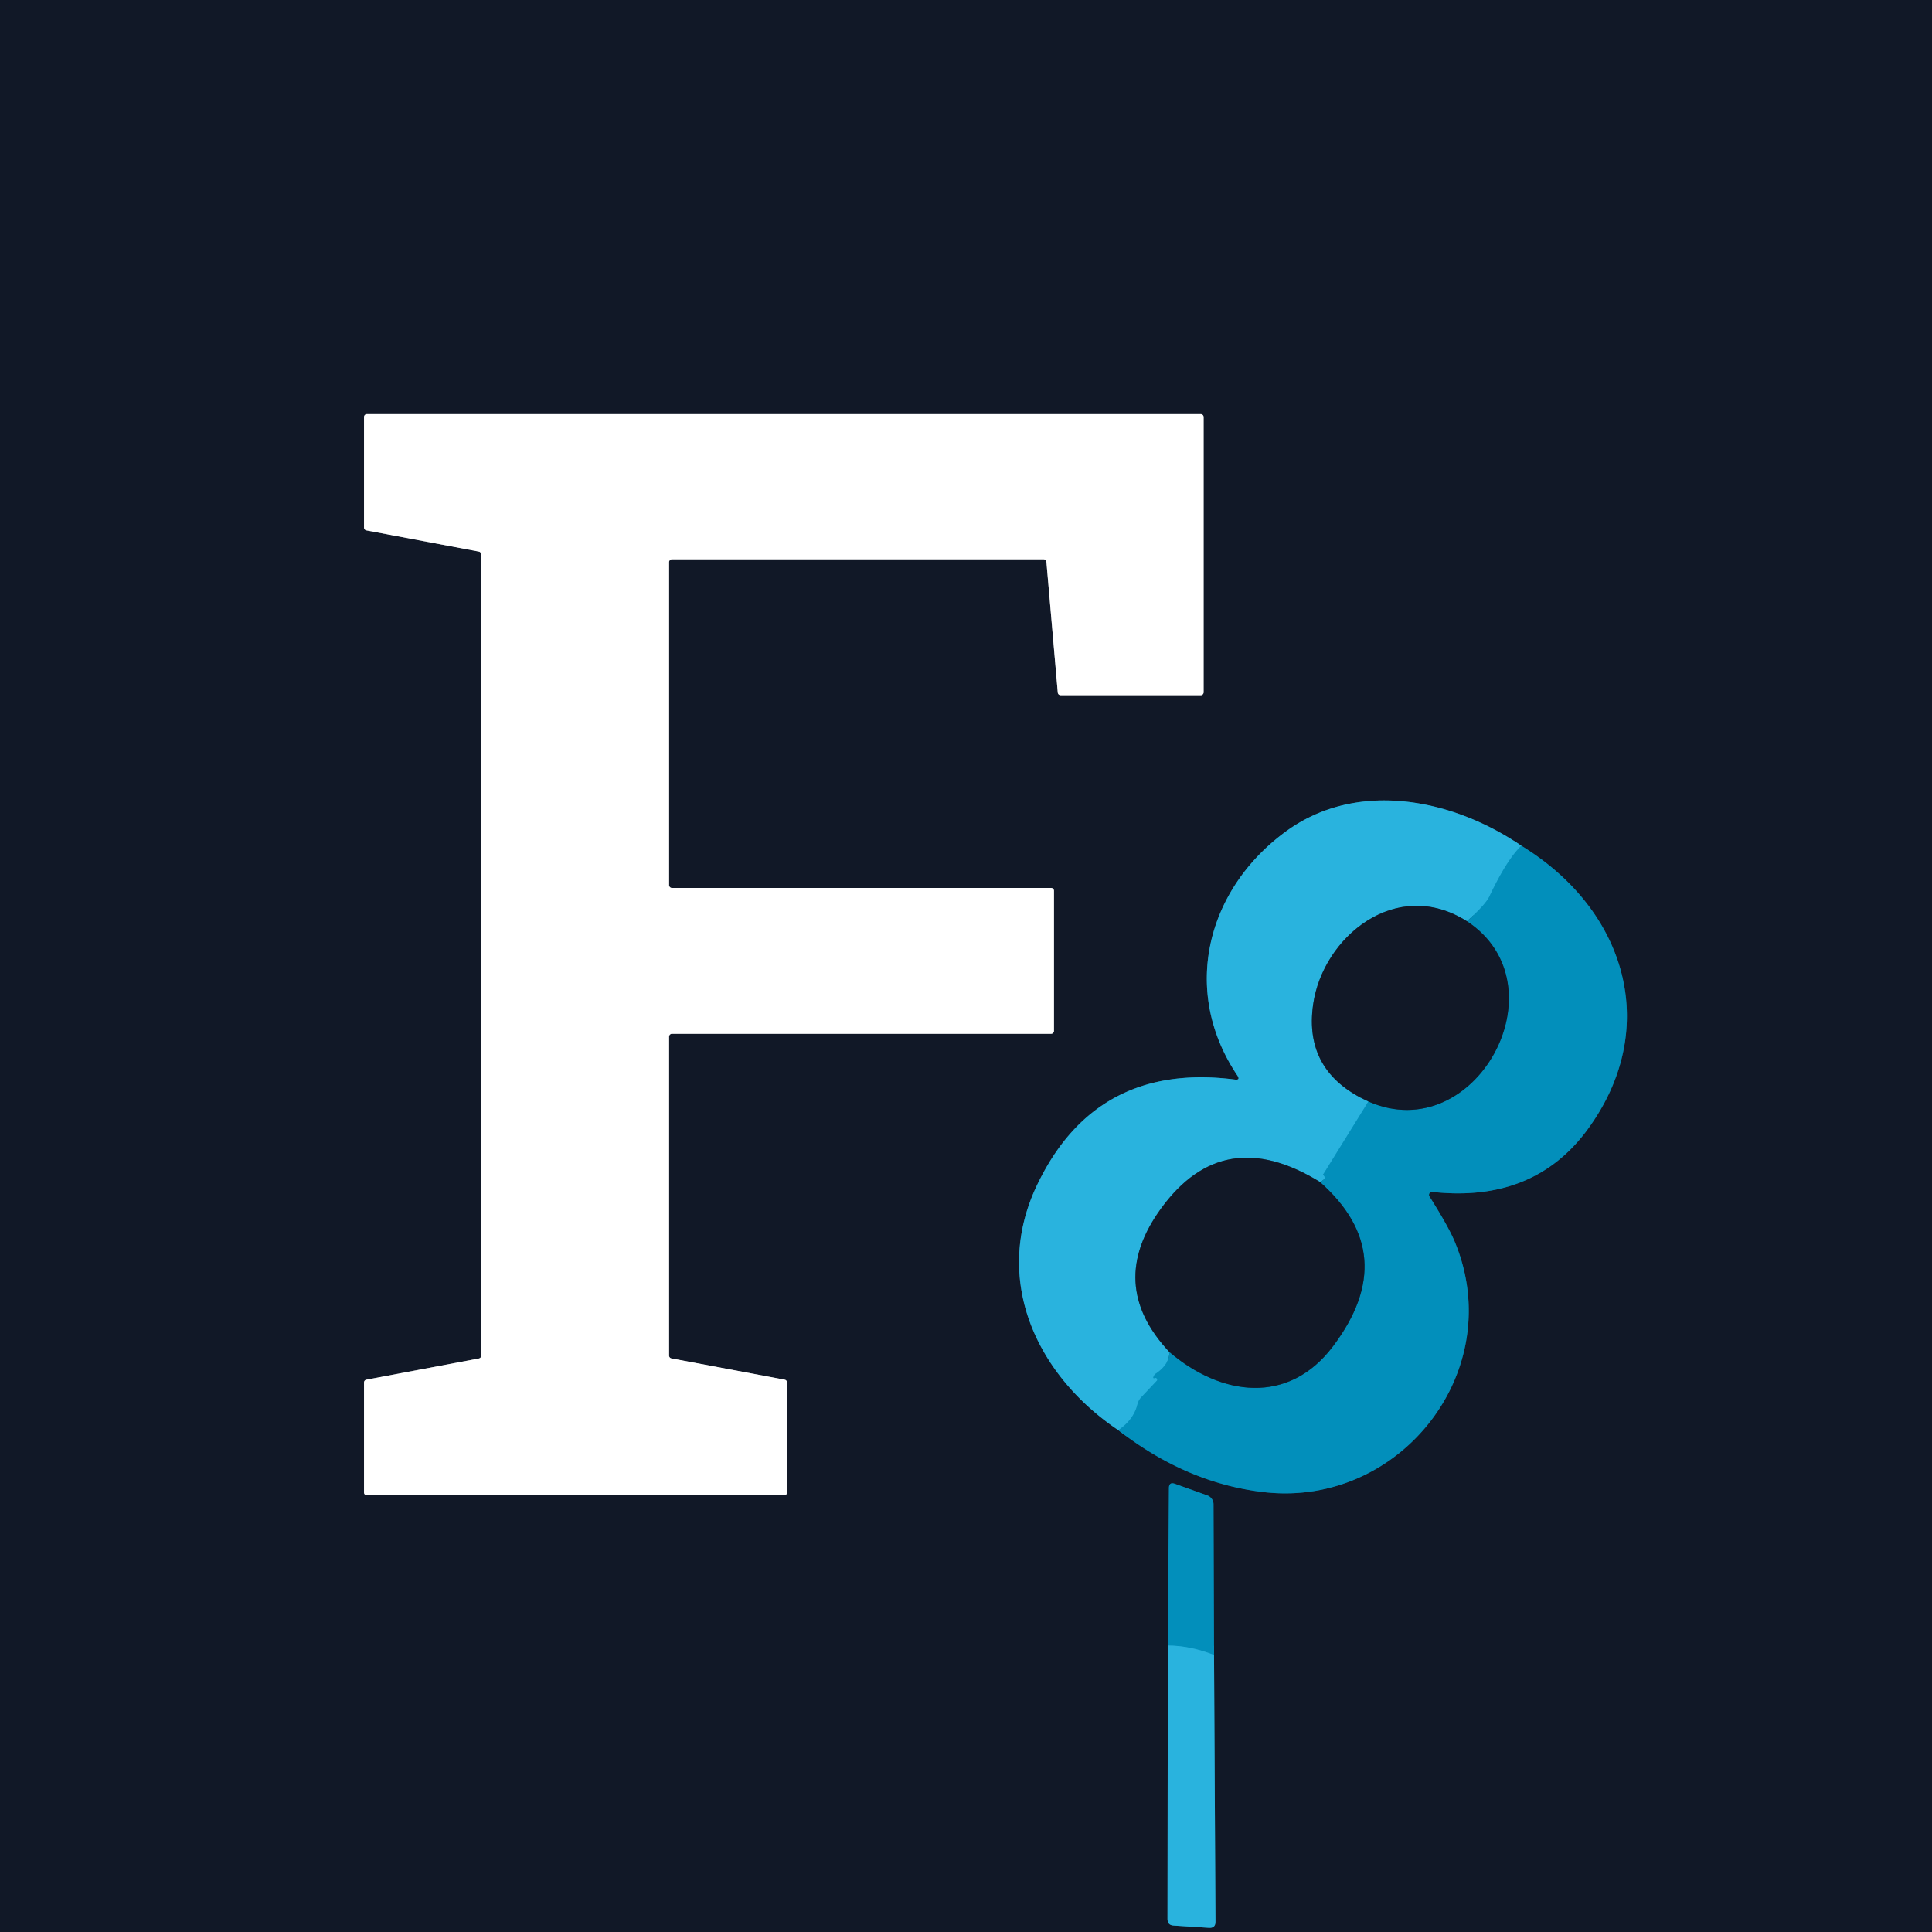
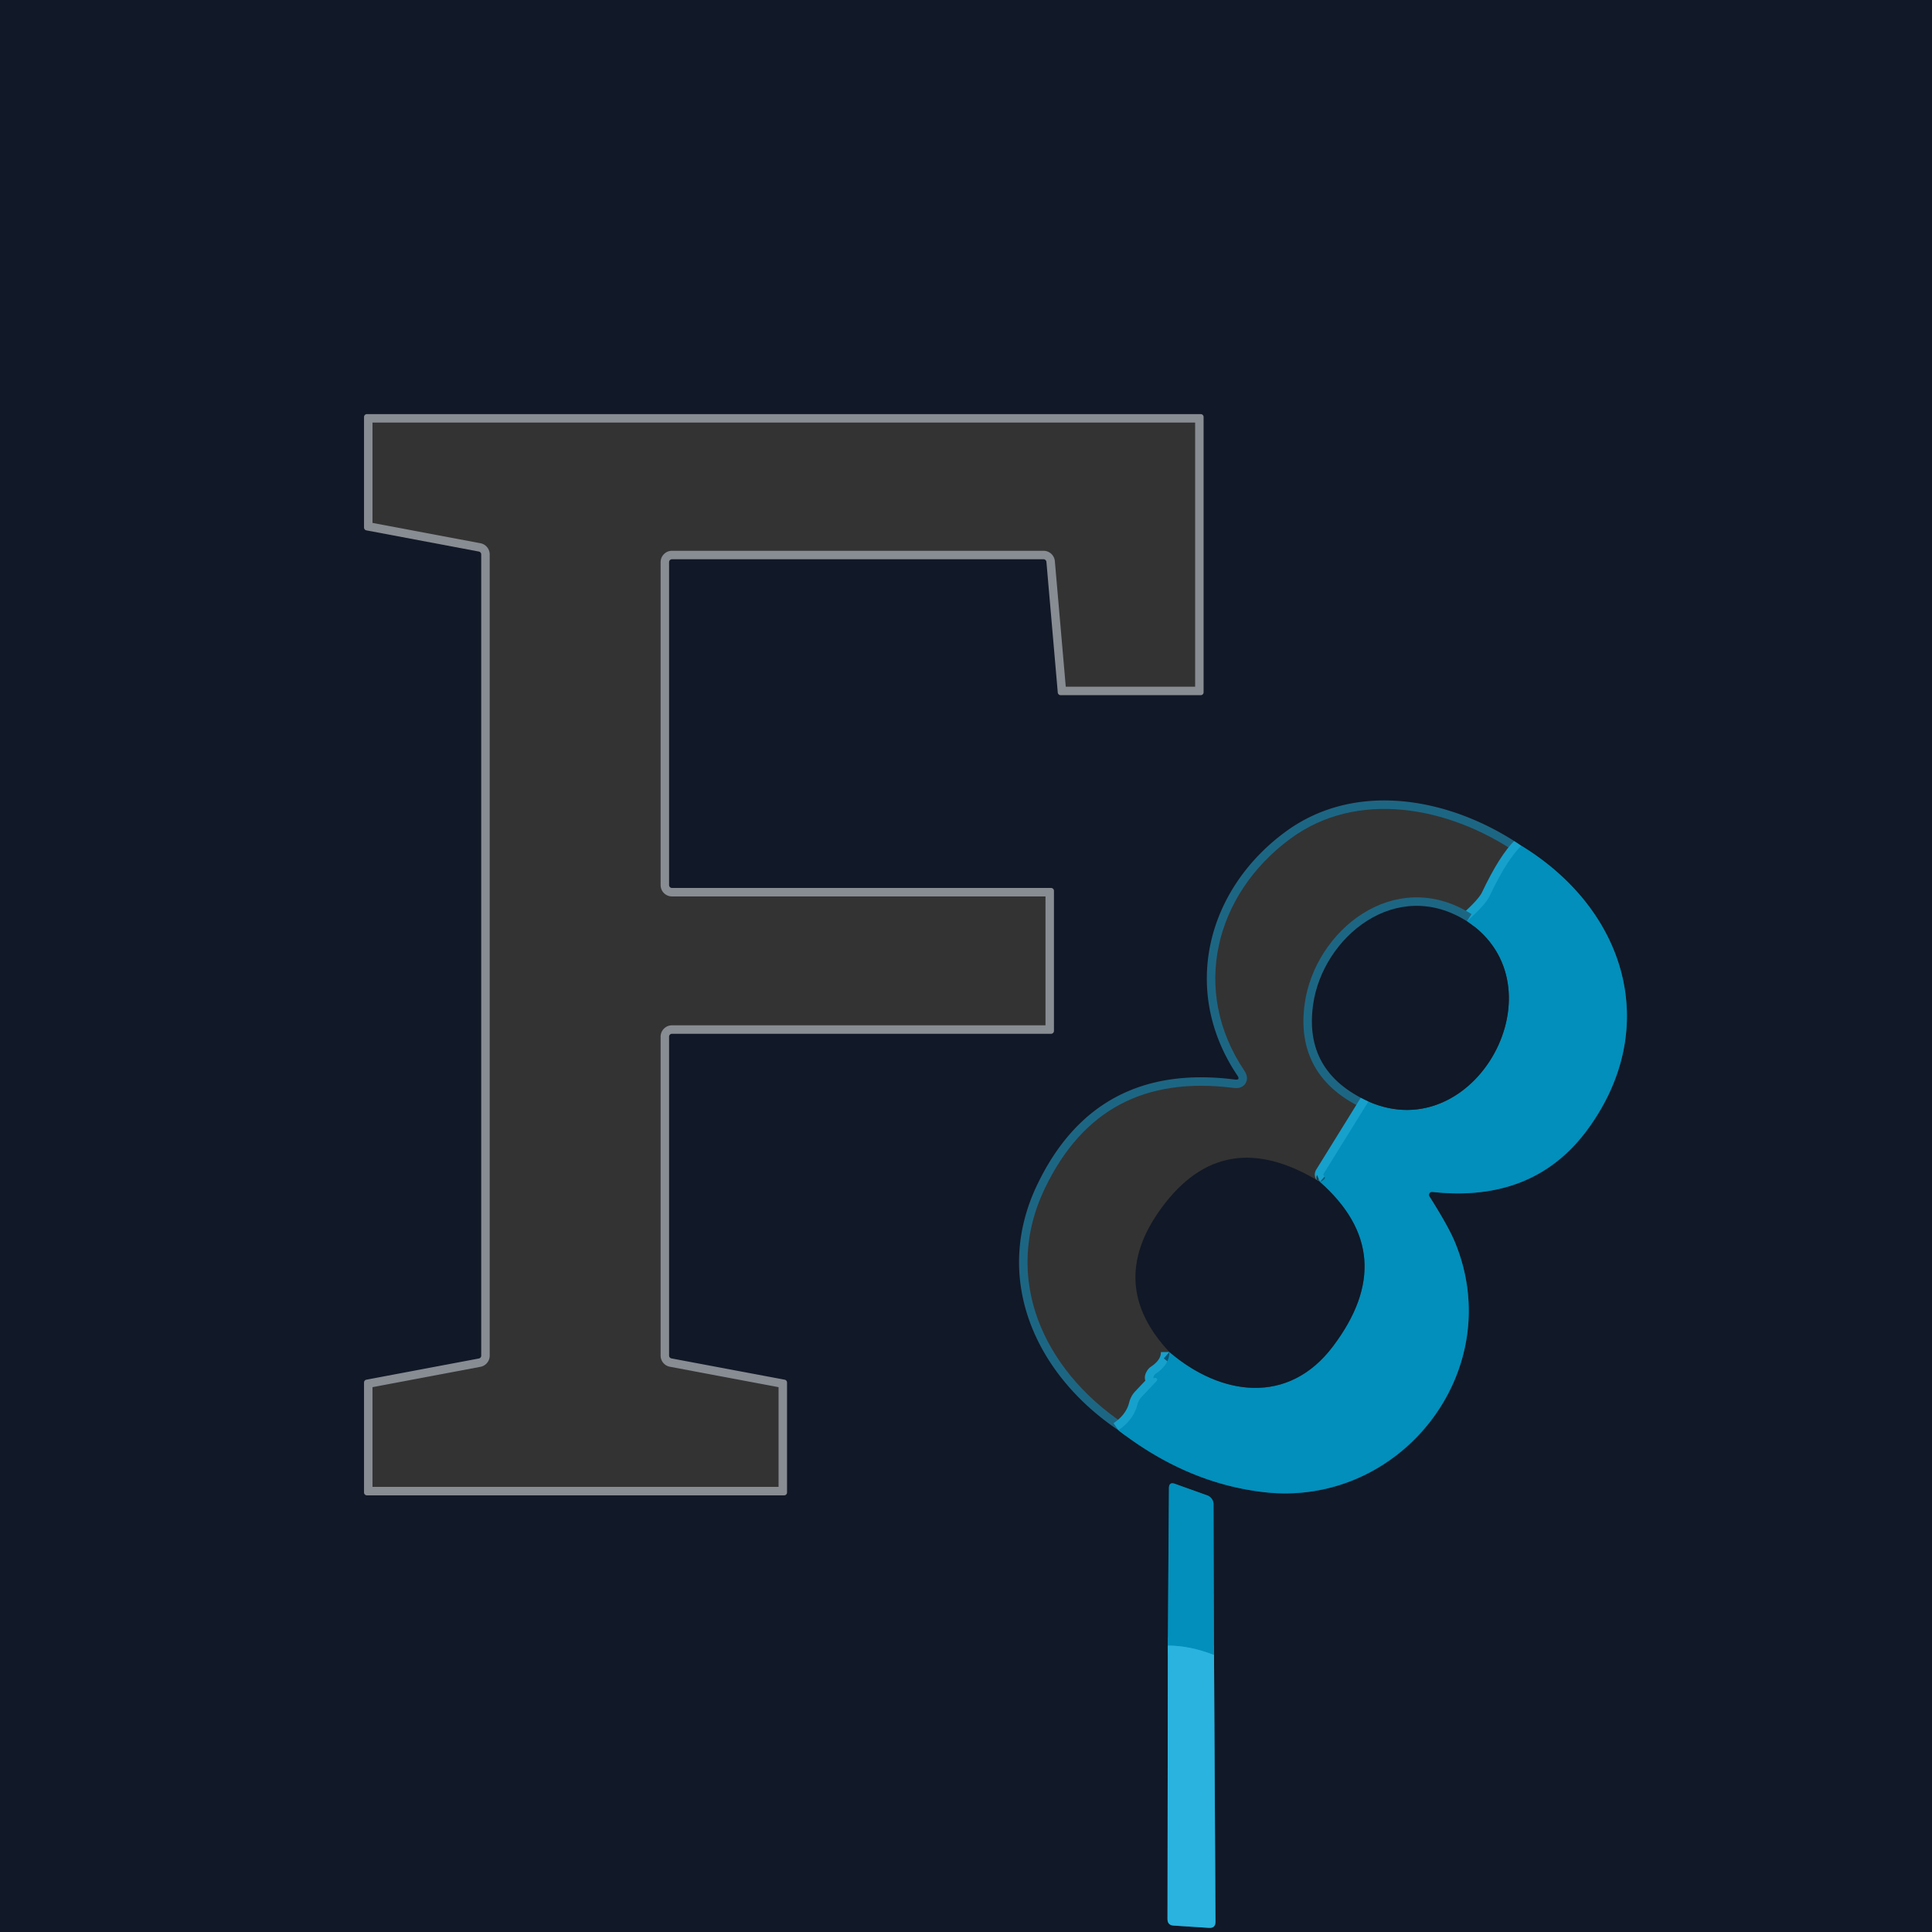
<svg xmlns="http://www.w3.org/2000/svg" viewBox="0.00 0.00 228.00 228.00" version="1.1">
  <rect x="0.00" y="0.00" width="228.00" height="228.00" fill="#333333" stroke="none" />
  <g stroke-linecap="butt" fill="none" stroke-width="2.00">
    <path d="M 79.30 104.79   A 0.34 0.34 0.0 0 1 78.96 104.45   L 78.96 66.34   A 0.34 0.34 0.0 0 1 79.30 66.00   L 123.15 66.00   A 0.34 0.34 0.0 0 1 123.49 66.31   L 124.83 81.73   A 0.34 0.34 0.0 0 0 125.17 82.04   L 141.70 82.04   A 0.34 0.34 0.0 0 0 142.04 81.70   L 142.04 49.21   A 0.34 0.34 0.0 0 0 141.70 48.87   L 43.30 48.87   A 0.34 0.34 0.0 0 0 42.96 49.21   L 42.96 62.26   A 0.34 0.34 0.0 0 0 43.24 62.59   L 56.51 65.09   A 0.34 0.34 0.0 0 1 56.79 65.42   L 56.79 159.99   A 0.34 0.34 0.0 0 1 56.51 160.32   L 43.24 162.82   A 0.34 0.34 0.0 0 0 42.96 163.15   L 42.96 176.13   A 0.34 0.34 0.0 0 0 43.30 176.47   L 92.54 176.47   A 0.34 0.34 0.0 0 0 92.88 176.13   L 92.88 163.15   A 0.34 0.34 0.0 0 0 92.60 162.82   L 79.24 160.31   A 0.34 0.34 0.0 0 1 78.96 159.98   L 78.96 122.34   A 0.34 0.34 0.0 0 1 79.30 122.00   L 124.04 122.00   A 0.34 0.34 0.0 0 0 124.38 121.66   L 124.38 105.13   A 0.34 0.34 0.0 0 0 124.04 104.79   L 79.30 104.79" stroke="#888c93" />
    <path d="M 131.98 168.78   Q 140.11 175.08 149.24 176.10   C 165.33 177.89 178.00 161.67 171.67 146.52   Q 170.92 144.72 168.69 141.19   A 0.35 0.35 0.0 0 1 169.02 140.66   Q 181.04 141.98 187.42 133.20   C 196.07 121.29 191.91 107.38 179.54 99.81" stroke="#0a5471" />
    <path d="M 179.54 99.81   C 171.25 94.16 160.01 92.04 151.69 98.17   C 142.38 105.02 139.33 116.97 146.03 126.93   Q 146.40 127.48 145.74 127.40   Q 129.38 125.30 122.42 139.78   C 117.05 150.94 122.24 162.24 131.98 168.78" stroke="#1d6683" />
    <path d="M 179.54 99.81   Q 177.83 101.45 175.78 105.77   Q 175.31 106.77 173.12 108.72" stroke="#16a1cd" />
    <path d="M 173.12 108.72   C 164.76 103.42 156.10 110.61 154.97 118.52   Q 153.82 126.50 161.49 129.99" stroke="#1d6683" />
    <path d="M 161.49 129.99   L 156.19 138.54   Q 156.13 138.63 156.20 138.70   Q 156.30 138.81 156.34 138.93   A 0.18 0.17 51.0 0 1 156.33 139.08   Q 156.18 139.31 155.76 139.48" stroke="#16a1cd" />
-     <path d="M 155.76 139.48   Q 144.42 132.51 137.07 142.55   Q 130.48 151.54 138.00 159.55" stroke="#1d6683" />
    <path d="M 138.00 159.55   Q 138.02 161.01 136.41 162.10   Q 136.28 162.18 136.21 162.31   Q 135.97 162.73 136.28 162.62   A 0.21 0.21 0.0 0 1 136.51 162.96   L 134.68 164.90   Q 134.35 165.26 134.23 165.74   Q 133.80 167.53 131.98 168.78" stroke="#16a1cd" />
    <path d="M 138.00 159.55   C 144.05 164.73 152.03 165.89 157.31 158.88   Q 165.47 148.06 155.76 139.48" stroke="#0a5471" />
-     <path d="M 161.49 129.99   C 174.14 135.56 184.61 116.30 173.12 108.72" stroke="#0a5471" />
    <path d="M 137.82 194.20   L 137.78 226.47   Q 137.78 227.20 138.50 227.24   L 142.67 227.51   Q 143.45 227.56 143.44 226.78   L 143.27 195.31" stroke="#1d6683" />
-     <path d="M 143.27 195.31   L 143.21 177.51   A 1.11 1.11 0.0 0 0 142.48 176.48   L 138.66 175.11   Q 137.96 174.86 137.95 175.61   L 137.82 194.20" stroke="#0a5471" />
+     <path d="M 143.27 195.31   L 143.21 177.51   A 1.11 1.11 0.0 0 0 142.48 176.48   Q 137.96 174.86 137.95 175.61   L 137.82 194.20" stroke="#0a5471" />
    <path d="M 143.27 195.31   Q 140.43 194.20 137.82 194.20" stroke="#16a1cd" />
  </g>
  <path d="M 0.00 0.00   L 228.00 0.00   L 228.00 228.00   L 0.00 228.00   L 0.00 0.00   Z   M 79.30 104.79   A 0.34 0.34 0.0 0 1 78.96 104.45   L 78.96 66.34   A 0.34 0.34 0.0 0 1 79.30 66.00   L 123.15 66.00   A 0.34 0.34 0.0 0 1 123.49 66.31   L 124.83 81.73   A 0.34 0.34 0.0 0 0 125.17 82.04   L 141.70 82.04   A 0.34 0.34 0.0 0 0 142.04 81.70   L 142.04 49.21   A 0.34 0.34 0.0 0 0 141.70 48.87   L 43.30 48.87   A 0.34 0.34 0.0 0 0 42.96 49.21   L 42.96 62.26   A 0.34 0.34 0.0 0 0 43.24 62.59   L 56.51 65.09   A 0.34 0.34 0.0 0 1 56.79 65.42   L 56.79 159.99   A 0.34 0.34 0.0 0 1 56.51 160.32   L 43.24 162.82   A 0.34 0.34 0.0 0 0 42.96 163.15   L 42.96 176.13   A 0.34 0.34 0.0 0 0 43.30 176.47   L 92.54 176.47   A 0.34 0.34 0.0 0 0 92.88 176.13   L 92.88 163.15   A 0.34 0.34 0.0 0 0 92.60 162.82   L 79.24 160.31   A 0.34 0.34 0.0 0 1 78.96 159.98   L 78.96 122.34   A 0.34 0.34 0.0 0 1 79.30 122.00   L 124.04 122.00   A 0.34 0.34 0.0 0 0 124.38 121.66   L 124.38 105.13   A 0.34 0.34 0.0 0 0 124.04 104.79   L 79.30 104.79   Z   M 131.98 168.78   Q 140.11 175.08 149.24 176.10   C 165.33 177.89 178.00 161.67 171.67 146.52   Q 170.92 144.72 168.69 141.19   A 0.35 0.35 0.0 0 1 169.02 140.66   Q 181.04 141.98 187.42 133.20   C 196.07 121.29 191.91 107.38 179.54 99.81   C 171.25 94.16 160.01 92.04 151.69 98.17   C 142.38 105.02 139.33 116.97 146.03 126.93   Q 146.40 127.48 145.74 127.40   Q 129.38 125.30 122.42 139.78   C 117.05 150.94 122.24 162.24 131.98 168.78   Z   M 137.82 194.20   L 137.78 226.47   Q 137.78 227.20 138.50 227.24   L 142.67 227.51   Q 143.45 227.56 143.44 226.78   L 143.27 195.31   L 143.21 177.51   A 1.11 1.11 0.0 0 0 142.48 176.48   L 138.66 175.11   Q 137.96 174.86 137.95 175.61   L 137.82 194.20   Z" fill="#111827" />
-   <path d="M 79.30 104.79   L 124.04 104.79   A 0.34 0.34 0.0 0 1 124.38 105.13   L 124.38 121.66   A 0.34 0.34 0.0 0 1 124.04 122.00   L 79.30 122.00   A 0.34 0.34 0.0 0 0 78.96 122.34   L 78.96 159.98   A 0.34 0.34 0.0 0 0 79.24 160.31   L 92.60 162.82   A 0.34 0.34 0.0 0 1 92.88 163.15   L 92.88 176.13   A 0.34 0.34 0.0 0 1 92.54 176.47   L 43.30 176.47   A 0.34 0.34 0.0 0 1 42.96 176.13   L 42.96 163.15   A 0.34 0.34 0.0 0 1 43.24 162.82   L 56.51 160.32   A 0.34 0.34 0.0 0 0 56.79 159.99   L 56.79 65.42   A 0.34 0.34 0.0 0 0 56.51 65.09   L 43.24 62.59   A 0.34 0.34 0.0 0 1 42.96 62.26   L 42.96 49.21   A 0.34 0.34 0.0 0 1 43.30 48.87   L 141.70 48.87   A 0.34 0.34 0.0 0 1 142.04 49.21   L 142.04 81.70   A 0.34 0.34 0.0 0 1 141.70 82.04   L 125.17 82.04   A 0.34 0.34 0.0 0 1 124.83 81.73   L 123.49 66.31   A 0.34 0.34 0.0 0 0 123.15 66.00   L 79.30 66.00   A 0.34 0.34 0.0 0 0 78.96 66.34   L 78.96 104.45   A 0.34 0.34 0.0 0 0 79.30 104.79   Z" fill="#ffffff" />
-   <path d="M 179.54 99.81   Q 177.83 101.45 175.78 105.77   Q 175.31 106.77 173.12 108.72   C 164.76 103.42 156.10 110.61 154.97 118.52   Q 153.82 126.50 161.49 129.99   L 156.19 138.54   Q 156.13 138.63 156.20 138.70   Q 156.30 138.81 156.34 138.93   A 0.18 0.17 51.0 0 1 156.33 139.08   Q 156.18 139.31 155.76 139.48   Q 144.42 132.51 137.07 142.55   Q 130.48 151.54 138.00 159.55   Q 138.02 161.01 136.41 162.10   Q 136.28 162.18 136.21 162.31   Q 135.97 162.73 136.28 162.62   A 0.21 0.21 0.0 0 1 136.51 162.96   L 134.68 164.90   Q 134.35 165.26 134.23 165.74   Q 133.80 167.53 131.98 168.78   C 122.24 162.24 117.05 150.94 122.42 139.78   Q 129.38 125.30 145.74 127.40   Q 146.40 127.48 146.03 126.93   C 139.33 116.97 142.38 105.02 151.69 98.17   C 160.01 92.04 171.25 94.16 179.54 99.81   Z" fill="#29b3de" />
  <path d="M 179.54 99.81   C 191.91 107.38 196.07 121.29 187.42 133.20   Q 181.04 141.98 169.02 140.66   A 0.35 0.35 0.0 0 0 168.69 141.19   Q 170.92 144.72 171.67 146.52   C 178.00 161.67 165.33 177.89 149.24 176.10   Q 140.11 175.08 131.98 168.78   Q 133.80 167.53 134.23 165.74   Q 134.35 165.26 134.68 164.90   L 136.51 162.96   A 0.21 0.21 0.0 0 0 136.28 162.62   Q 135.97 162.73 136.21 162.31   Q 136.28 162.18 136.41 162.10   Q 138.02 161.01 138.00 159.55   C 144.05 164.73 152.03 165.89 157.31 158.88   Q 165.47 148.06 155.76 139.48   Q 156.18 139.31 156.33 139.08   A 0.18 0.17 51.0 0 0 156.34 138.93   Q 156.30 138.81 156.20 138.70   Q 156.13 138.63 156.19 138.54   L 161.49 129.99   C 174.14 135.56 184.61 116.30 173.12 108.72   Q 175.31 106.77 175.78 105.77   Q 177.83 101.45 179.54 99.81   Z" fill="#028fbb" />
  <path d="M 173.12 108.72   C 184.61 116.30 174.14 135.56 161.49 129.99   Q 153.82 126.50 154.97 118.52   C 156.10 110.61 164.76 103.42 173.12 108.72   Z" fill="#111827" />
  <path d="M 155.76 139.48   Q 165.47 148.06 157.31 158.88   C 152.03 165.89 144.05 164.73 138.00 159.55   Q 130.48 151.54 137.07 142.55   Q 144.42 132.51 155.76 139.48   Z" fill="#111827" />
  <path d="M 143.27 195.31   Q 140.43 194.20 137.82 194.20   L 137.95 175.61   Q 137.96 174.86 138.66 175.11   L 142.48 176.48   A 1.11 1.11 0.0 0 1 143.21 177.51   L 143.27 195.31   Z" fill="#028fbb" />
  <path d="M 143.27 195.31   L 143.44 226.78   Q 143.45 227.56 142.67 227.51   L 138.50 227.24   Q 137.78 227.20 137.78 226.47   L 137.82 194.20   Q 140.43 194.20 143.27 195.31   Z" fill="#29b3de" />
</svg>